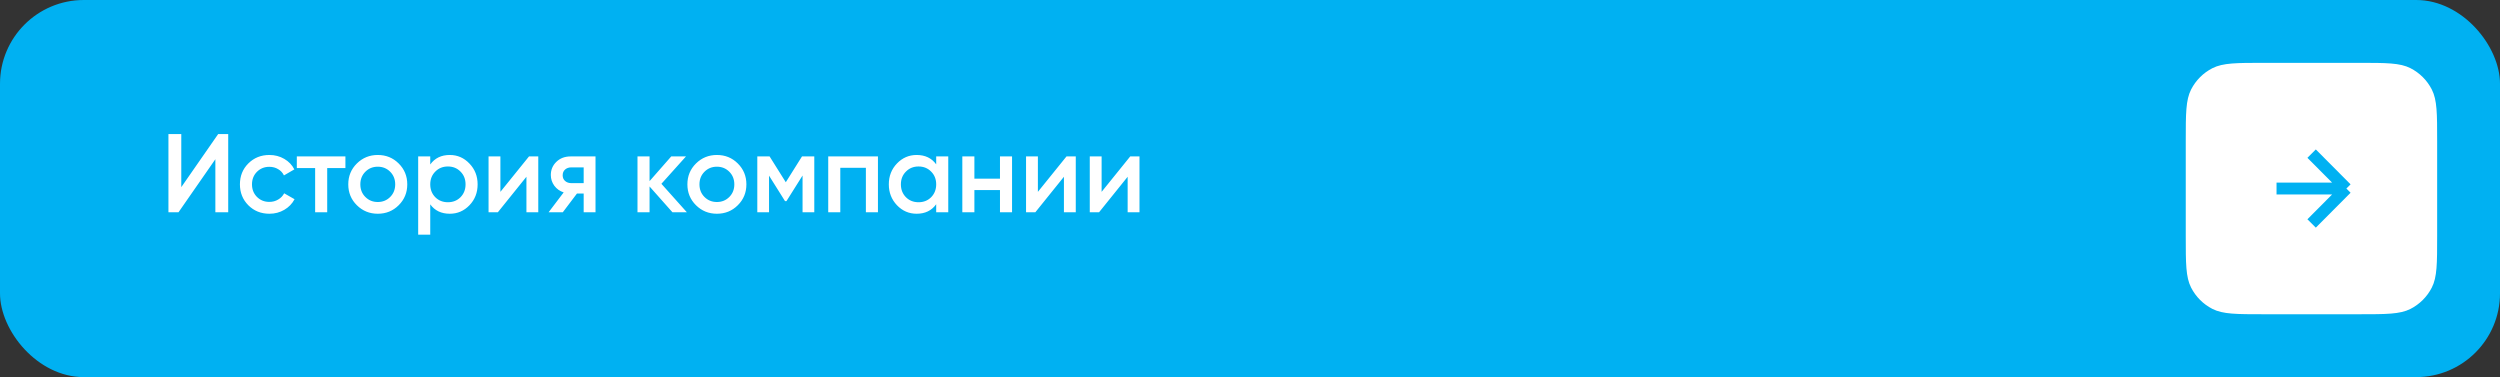
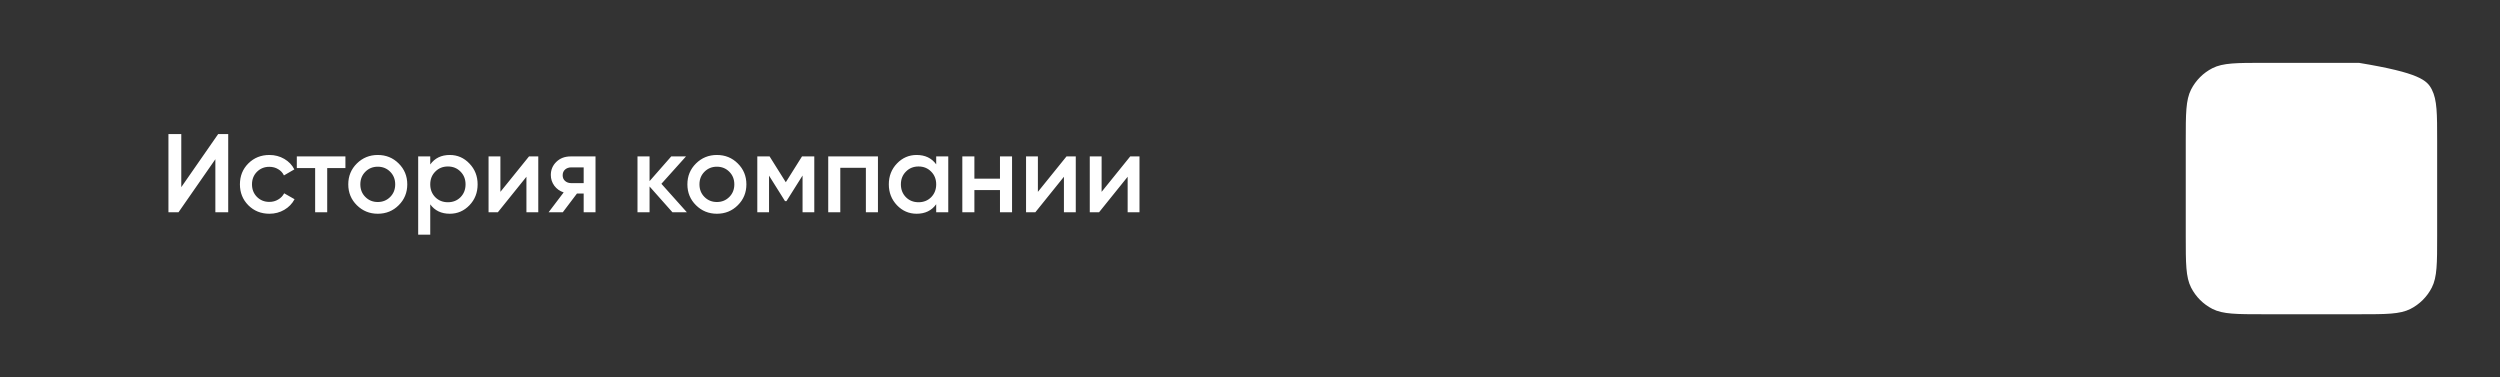
<svg xmlns="http://www.w3.org/2000/svg" width="358" height="54" viewBox="0 0 358 54" fill="none">
  <rect x="0" y="0" width="358" height="54" fill="#333333" stroke="none" />
-   <rect width="358" height="54" rx="12" fill="#00B1F2" />
  <path d="M30.84 30.4V22.8L25.56 30.4H24.12V19.2H25.96V26.8L31.24 19.2H32.68V30.4H30.84ZM38.581 30.608C37.376 30.608 36.367 30.203 35.557 29.392C34.757 28.581 34.357 27.584 34.357 26.4C34.357 25.205 34.757 24.208 35.557 23.408C36.367 22.597 37.376 22.192 38.581 22.192C39.359 22.192 40.069 22.379 40.709 22.752C41.349 23.125 41.829 23.627 42.149 24.256L40.661 25.12C40.48 24.736 40.202 24.437 39.829 24.224C39.466 24 39.045 23.888 38.565 23.888C37.861 23.888 37.269 24.128 36.789 24.608C36.319 25.088 36.085 25.685 36.085 26.4C36.085 27.115 36.319 27.712 36.789 28.192C37.269 28.672 37.861 28.912 38.565 28.912C39.034 28.912 39.456 28.8 39.829 28.576C40.213 28.352 40.501 28.053 40.693 27.68L42.181 28.528C41.84 29.168 41.349 29.675 40.709 30.048C40.069 30.421 39.359 30.608 38.581 30.608ZM49.464 22.4V24.064H46.856V30.4H45.128V24.064H42.504V22.4H49.464ZM54.096 30.608C52.923 30.608 51.926 30.203 51.105 29.392C50.283 28.581 49.873 27.584 49.873 26.4C49.873 25.216 50.283 24.219 51.105 23.408C51.926 22.597 52.923 22.192 54.096 22.192C55.281 22.192 56.278 22.597 57.089 23.408C57.91 24.219 58.321 25.216 58.321 26.4C58.321 27.584 57.91 28.581 57.089 29.392C56.278 30.203 55.281 30.608 54.096 30.608ZM52.321 28.208C52.8 28.688 53.392 28.928 54.096 28.928C54.8 28.928 55.392 28.688 55.873 28.208C56.352 27.728 56.593 27.125 56.593 26.4C56.593 25.675 56.352 25.072 55.873 24.592C55.392 24.112 54.8 23.872 54.096 23.872C53.392 23.872 52.8 24.112 52.321 24.592C51.84 25.072 51.6 25.675 51.6 26.4C51.6 27.125 51.84 27.728 52.321 28.208ZM64.411 22.192C65.51 22.192 66.448 22.603 67.227 23.424C68.006 24.235 68.395 25.227 68.395 26.4C68.395 27.584 68.006 28.581 67.227 29.392C66.448 30.203 65.51 30.608 64.411 30.608C63.195 30.608 62.262 30.16 61.611 29.264V33.6H59.883V22.4H61.611V23.552C62.262 22.645 63.195 22.192 64.411 22.192ZM62.331 28.24C62.811 28.72 63.414 28.96 64.139 28.96C64.864 28.96 65.467 28.72 65.947 28.24C66.427 27.749 66.667 27.136 66.667 26.4C66.667 25.664 66.427 25.056 65.947 24.576C65.467 24.085 64.864 23.84 64.139 23.84C63.414 23.84 62.811 24.085 62.331 24.576C61.851 25.056 61.611 25.664 61.611 26.4C61.611 27.136 61.851 27.749 62.331 28.24ZM75.753 22.4H77.081V30.4H75.385V25.312L71.289 30.4H69.961V22.4H71.657V27.472L75.753 22.4ZM85.278 22.4V30.4H83.582V27.712H82.622L80.59 30.4H78.558L80.718 27.552C80.163 27.371 79.716 27.051 79.374 26.592C79.043 26.133 78.878 25.621 78.878 25.056C78.878 24.32 79.139 23.696 79.662 23.184C80.195 22.661 80.878 22.4 81.71 22.4H85.278ZM81.806 26.224H83.582V23.968H81.806C81.454 23.968 81.161 24.069 80.926 24.272C80.692 24.475 80.574 24.752 80.574 25.104C80.574 25.445 80.692 25.717 80.926 25.92C81.161 26.123 81.454 26.224 81.806 26.224ZM98.361 30.4H96.297L93.017 26.704V30.4H91.289V22.4H93.017V25.936L96.121 22.4H98.233L94.713 26.32L98.361 30.4ZM102.659 30.608C101.486 30.608 100.488 30.203 99.667 29.392C98.846 28.581 98.435 27.584 98.435 26.4C98.435 25.216 98.846 24.219 99.667 23.408C100.488 22.597 101.486 22.192 102.659 22.192C103.843 22.192 104.84 22.597 105.651 23.408C106.472 24.219 106.883 25.216 106.883 26.4C106.883 27.584 106.472 28.581 105.651 29.392C104.84 30.203 103.843 30.608 102.659 30.608ZM100.883 28.208C101.363 28.688 101.955 28.928 102.659 28.928C103.363 28.928 103.955 28.688 104.435 28.208C104.915 27.728 105.155 27.125 105.155 26.4C105.155 25.675 104.915 25.072 104.435 24.592C103.955 24.112 103.363 23.872 102.659 23.872C101.955 23.872 101.363 24.112 100.883 24.592C100.403 25.072 100.163 25.675 100.163 26.4C100.163 27.125 100.403 27.728 100.883 28.208ZM116.606 22.4V30.4H114.926V25.136L112.622 28.8H112.414L110.126 25.152V30.4H108.446V22.4H110.206L112.526 26.096L114.846 22.4H116.606ZM125.722 22.4V30.4H123.994V24.032H120.33V30.4H118.602V22.4H125.722ZM134.063 22.4H135.791V30.4H134.063V29.248C133.412 30.155 132.479 30.608 131.263 30.608C130.164 30.608 129.225 30.203 128.447 29.392C127.668 28.571 127.279 27.573 127.279 26.4C127.279 25.216 127.668 24.219 128.447 23.408C129.225 22.597 130.164 22.192 131.263 22.192C132.479 22.192 133.412 22.64 134.063 23.536V22.4ZM129.727 28.24C130.207 28.72 130.809 28.96 131.535 28.96C132.26 28.96 132.863 28.72 133.343 28.24C133.823 27.749 134.063 27.136 134.063 26.4C134.063 25.664 133.823 25.056 133.343 24.576C132.863 24.085 132.26 23.84 131.535 23.84C130.809 23.84 130.207 24.085 129.727 24.576C129.247 25.056 129.007 25.664 129.007 26.4C129.007 27.136 129.247 27.749 129.727 28.24ZM143.197 22.4H144.925V30.4H143.197V27.216H139.533V30.4H137.805V22.4H139.533V25.584H143.197V22.4ZM152.722 22.4H154.05V30.4H152.354V25.312L148.258 30.4H146.93V22.4H148.626V27.472L152.722 22.4ZM161.847 22.4H163.175V30.4H161.479V25.312L157.383 30.4H156.055V22.4H157.751V27.472L161.847 22.4Z" fill="white" />
-   <path d="M313 20.2C313 16.28 313 14.319 313.763 12.822C314.434 11.505 315.505 10.434 316.822 9.763C318.319 9 320.28 9 324.2 9H337.8C341.72 9 343.681 9 345.178 9.763C346.495 10.434 347.566 11.505 348.237 12.822C349 14.319 349 16.28 349 20.2V33.8C349 37.72 349 39.681 348.237 41.178C347.566 42.495 346.495 43.566 345.178 44.237C343.681 45 341.72 45 337.8 45H324.2C320.28 45 318.319 45 316.822 44.237C315.505 43.566 314.434 42.495 313.763 41.178C313 39.681 313 37.72 313 33.8V20.2Z" fill="white" />
-   <path d="M326 27H336M336 27L331.023 22M336 27L331.023 32" stroke="#00B1F2" stroke-width="1.7" />
+   <path d="M313 20.2C313 16.28 313 14.319 313.763 12.822C314.434 11.505 315.505 10.434 316.822 9.763C318.319 9 320.28 9 324.2 9H337.8C346.495 10.434 347.566 11.505 348.237 12.822C349 14.319 349 16.28 349 20.2V33.8C349 37.72 349 39.681 348.237 41.178C347.566 42.495 346.495 43.566 345.178 44.237C343.681 45 341.72 45 337.8 45H324.2C320.28 45 318.319 45 316.822 44.237C315.505 43.566 314.434 42.495 313.763 41.178C313 39.681 313 37.72 313 33.8V20.2Z" fill="white" />
</svg>